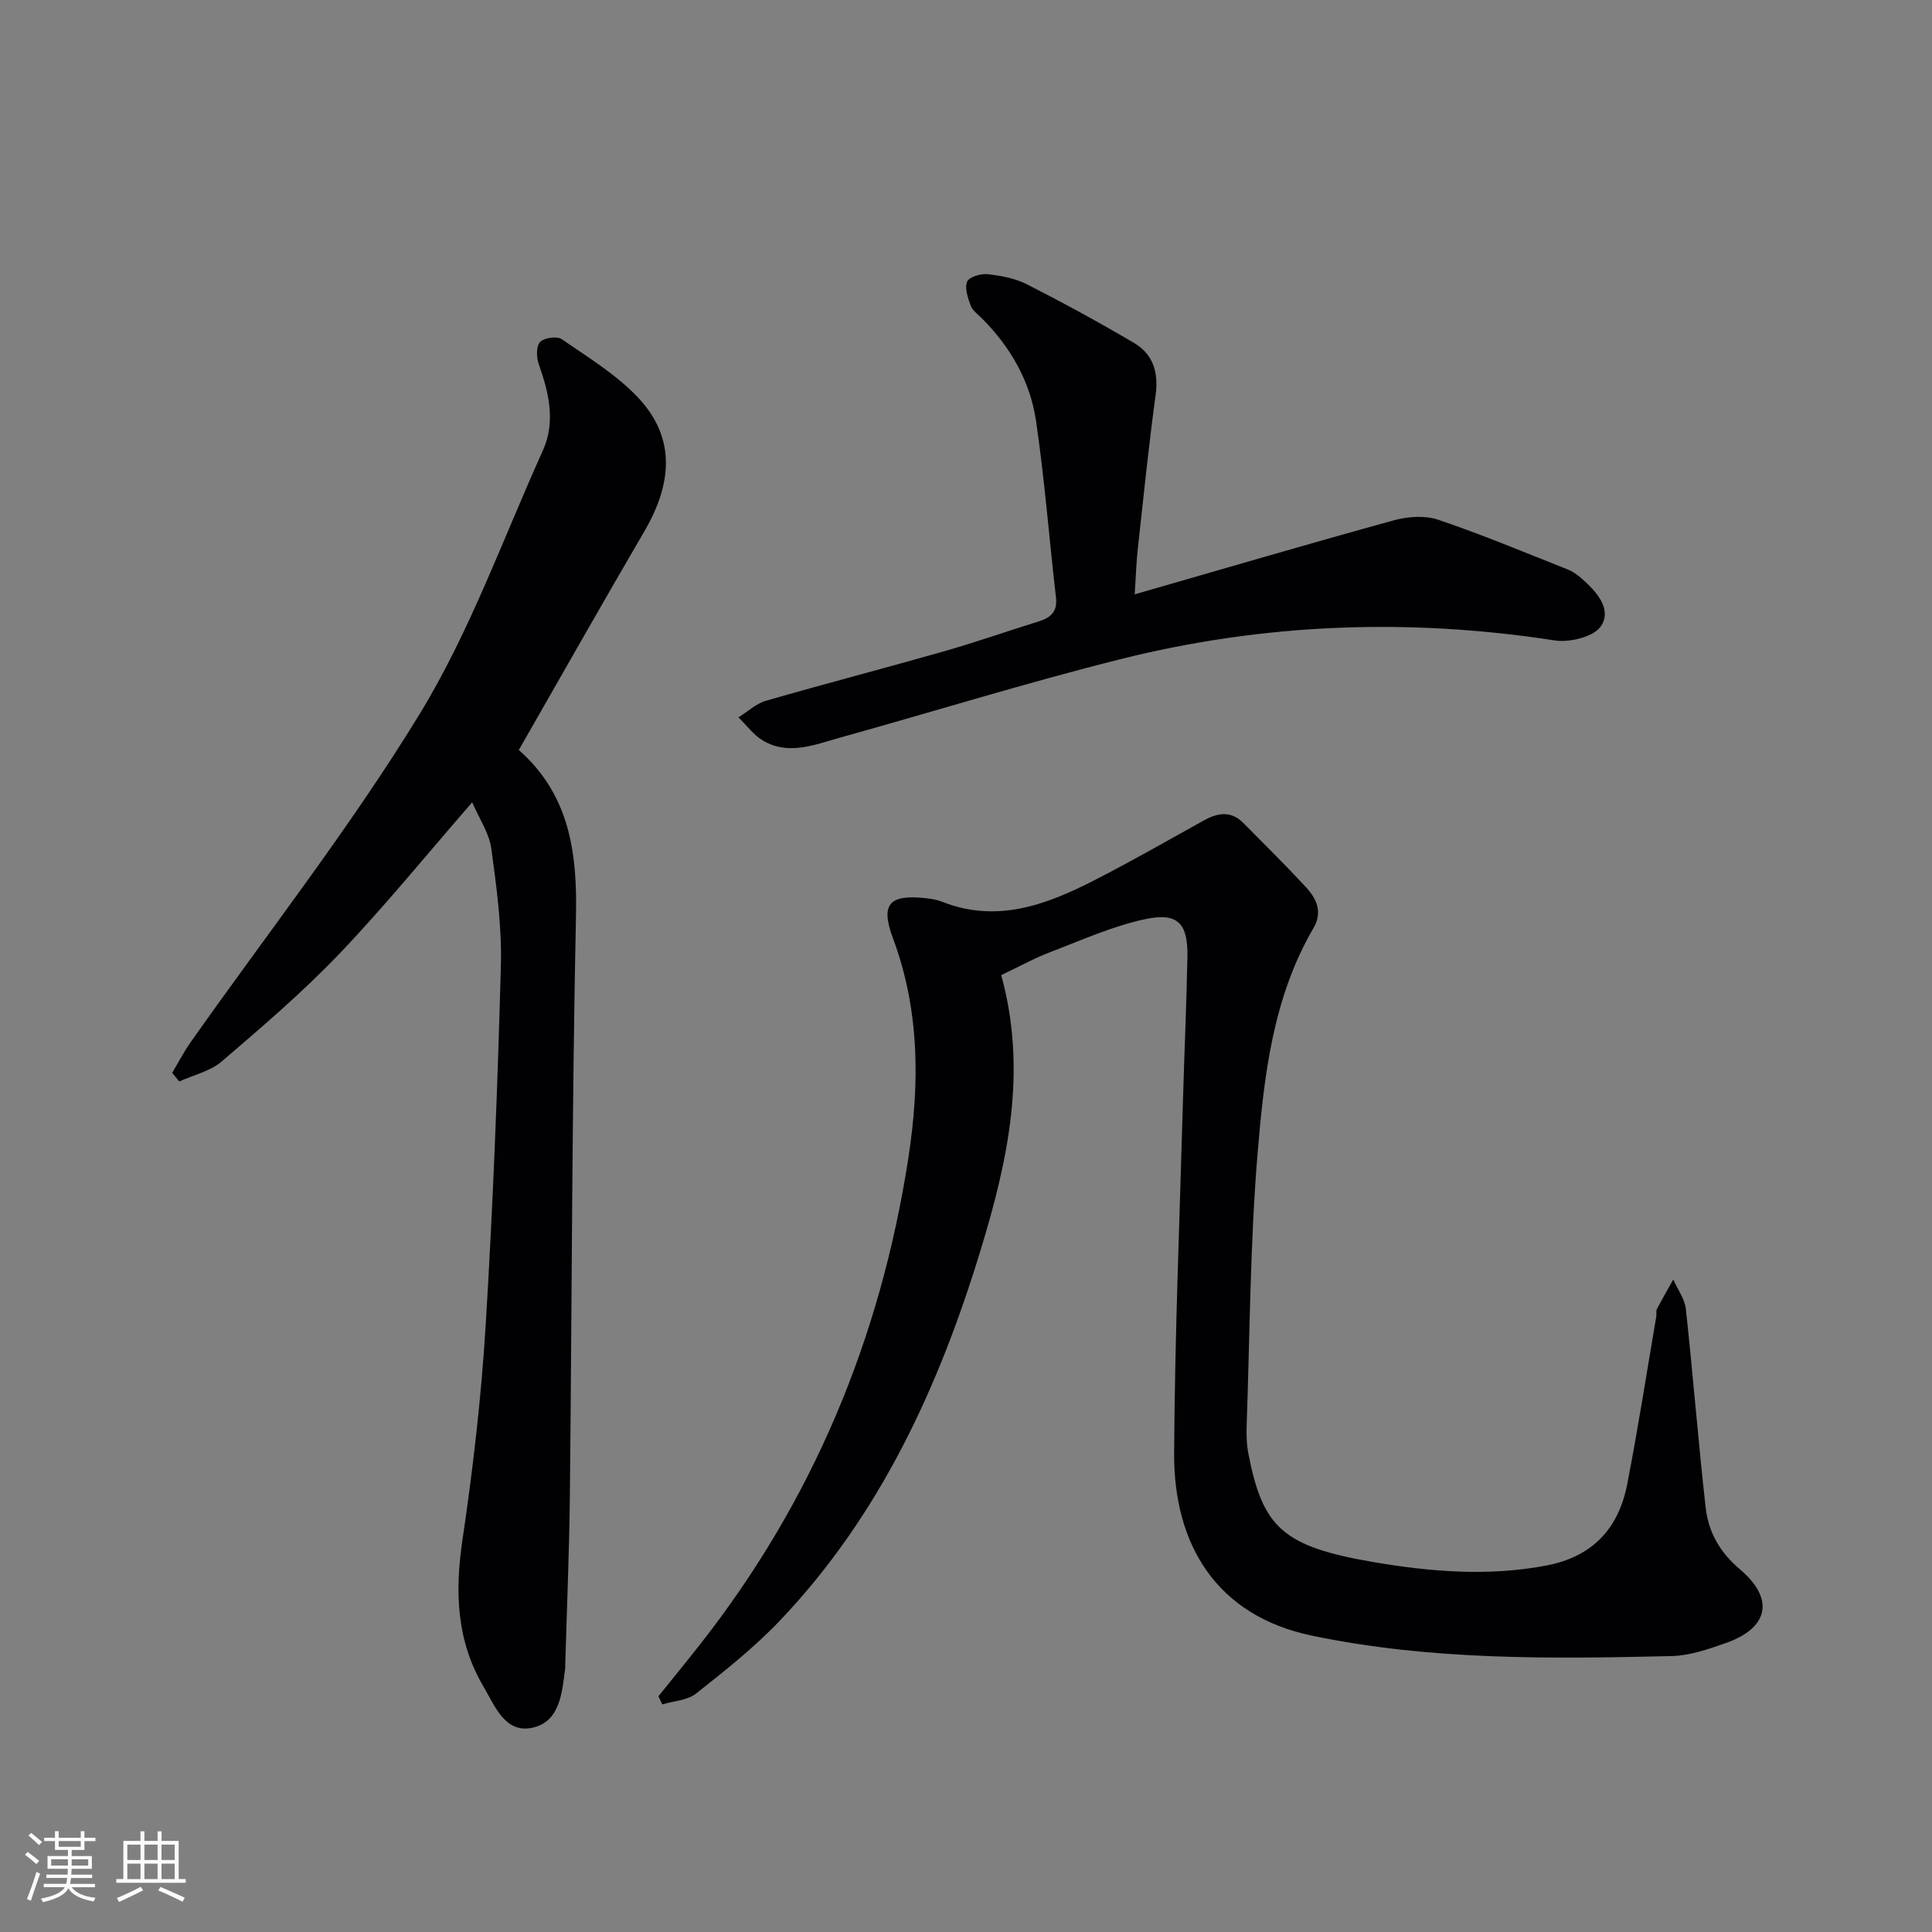
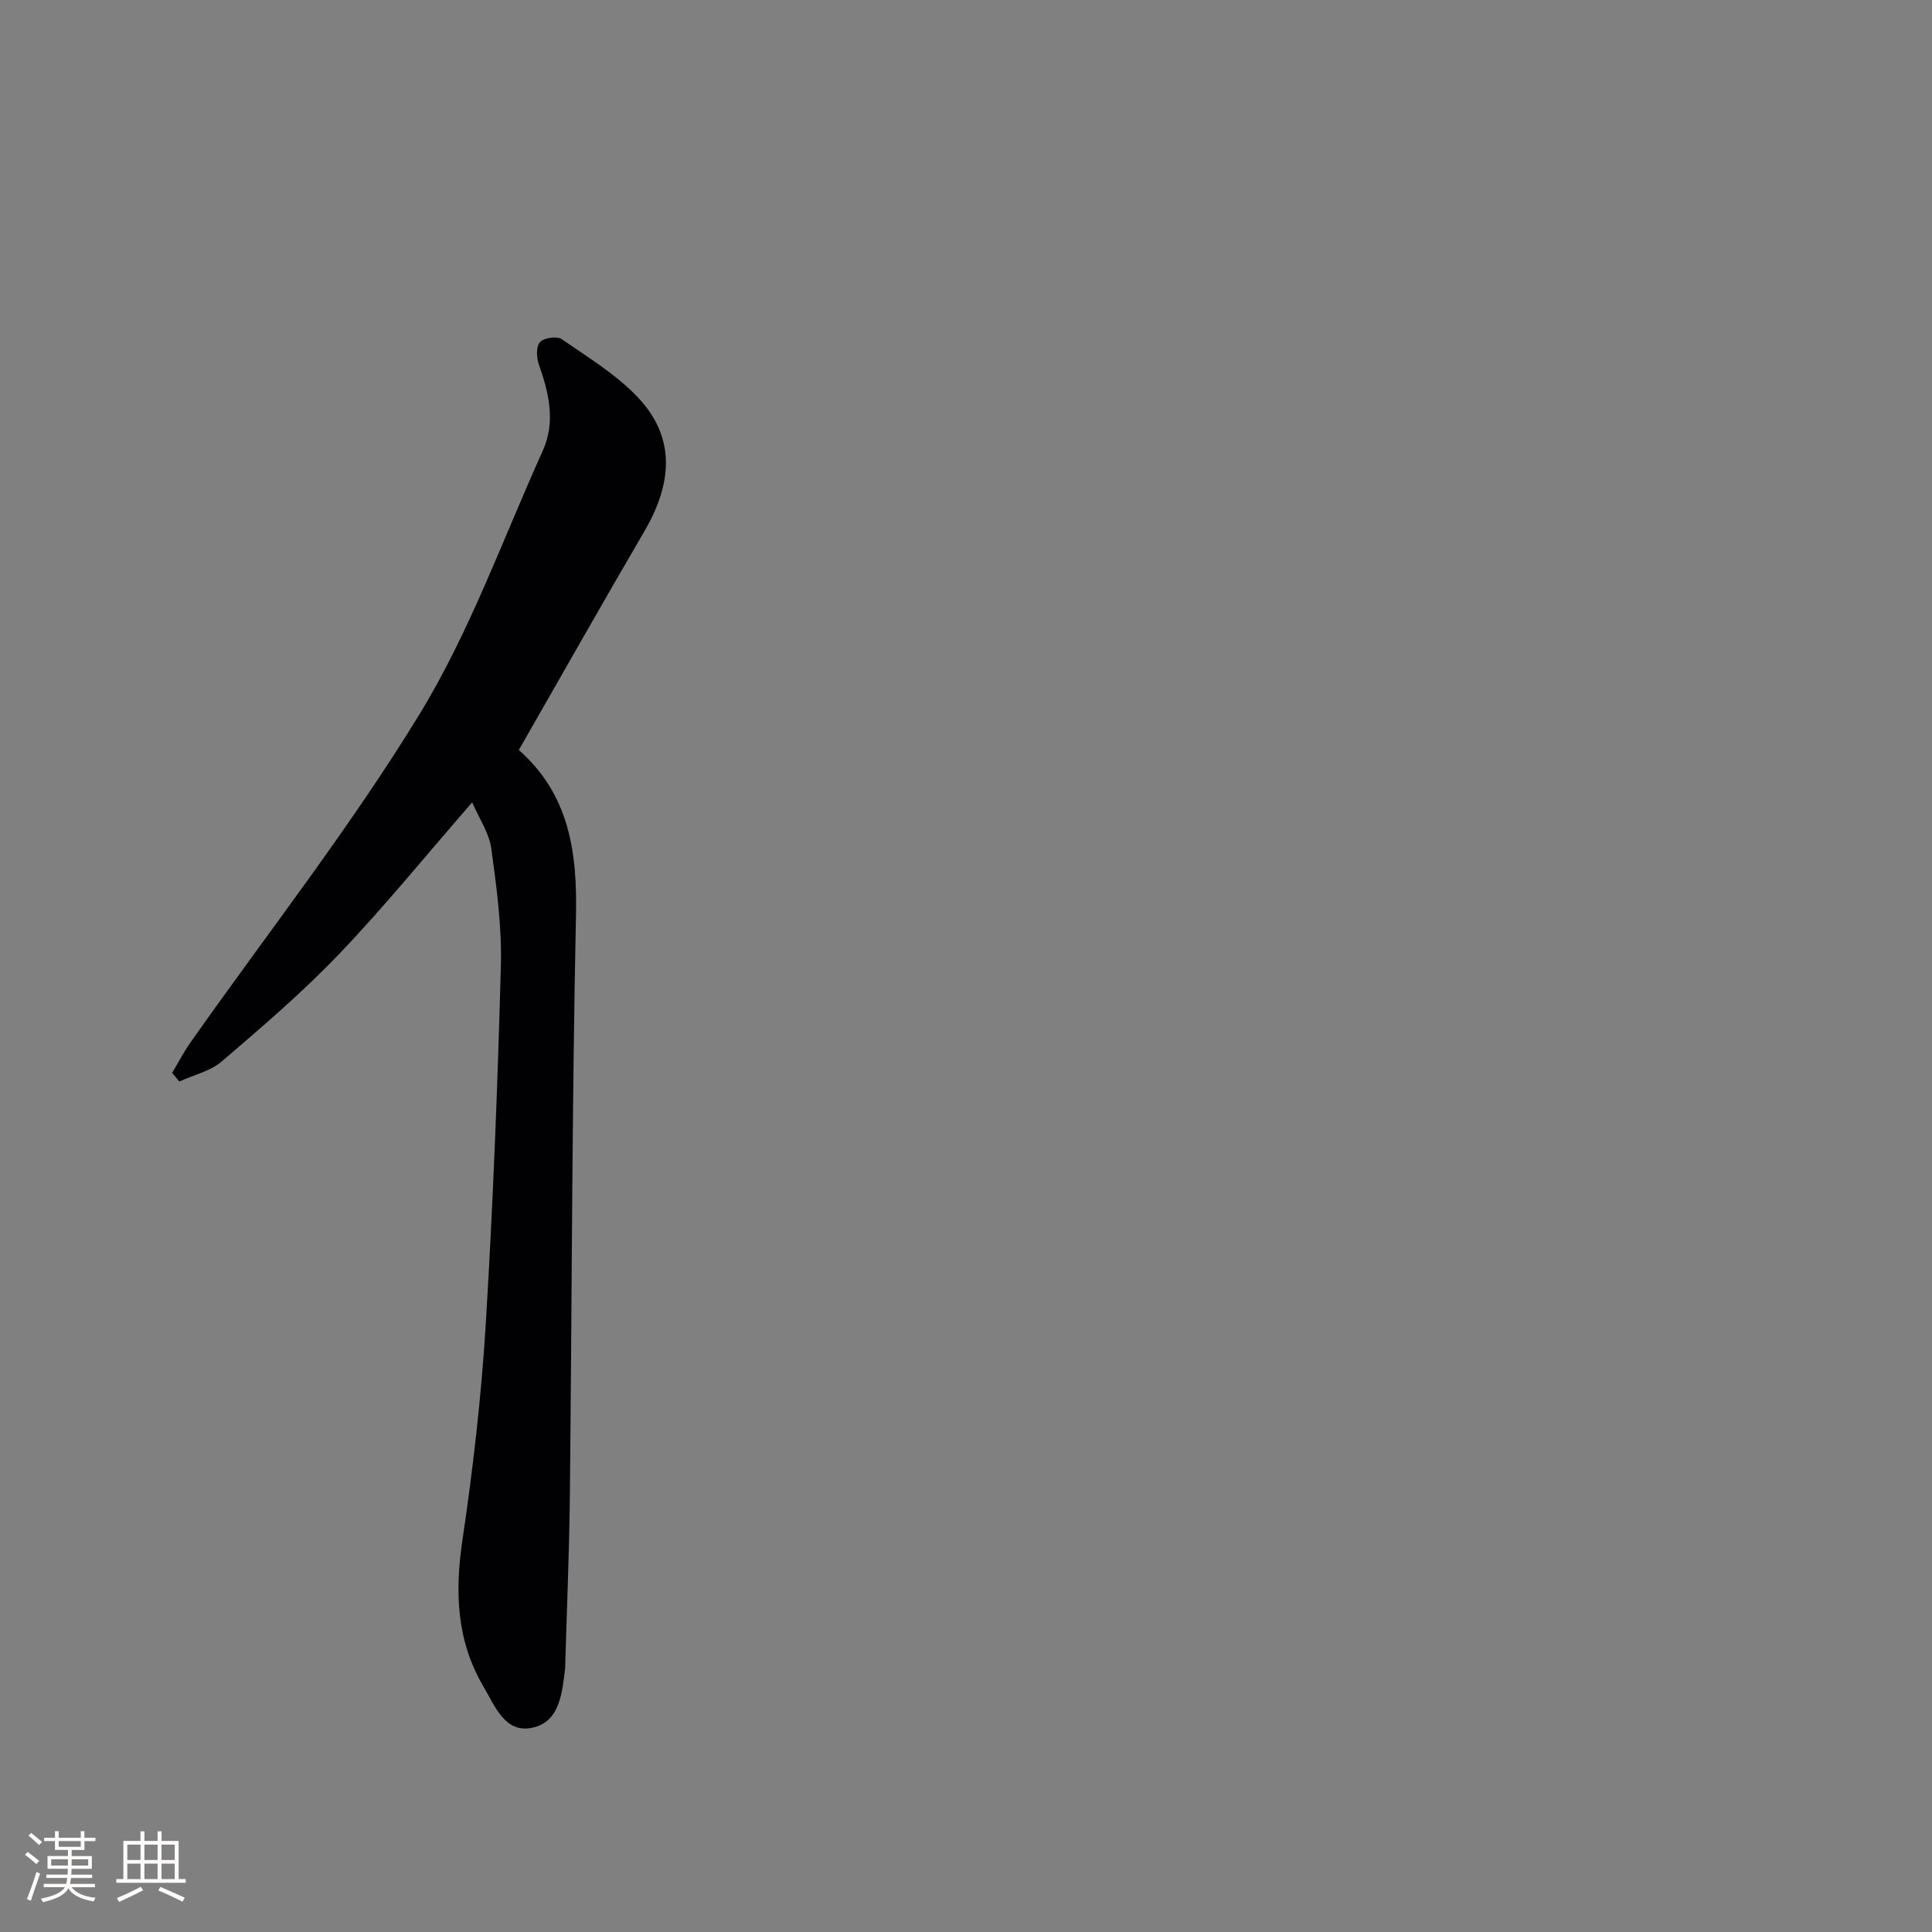
<svg xmlns="http://www.w3.org/2000/svg" enable-background="new 0 0 400 400" viewBox="0 0 400 400">
  <rect x="0" y="0" width="400" height="400" fill="#808080" stroke="none" />
  <g fill="#010104">
-     <path d="m207.29 201.89c5.46 19.78 1.38 38.41-4.22 56.78-8.65 28.43-20.85 55.08-41.65 76.91-5.25 5.51-11.3 10.3-17.29 15.04-1.8 1.43-4.64 1.54-7.01 2.26-.27-.56-.53-1.13-.8-1.69 2.88-3.58 5.8-7.14 8.64-10.76 23.31-29.67 37.32-63.31 43.08-100.51 2.39-15.47 2.41-30.69-3.16-45.66-2.65-7.12-.76-9.11 6.78-8.3 1.15.12 2.34.31 3.4.74 11.32 4.47 21.51.66 31.43-4.41 7.69-3.93 15.2-8.23 22.76-12.43 2.9-1.61 5.64-2.03 8.17.53 4.34 4.37 8.72 8.71 12.91 13.23 2.24 2.41 3.58 5.17 1.59 8.57-8.38 14.35-10.21 30.51-11.54 46.5-1.56 18.71-1.61 37.54-2.27 56.33-.07 1.98-.02 4.03.36 5.97 2.97 15.29 7.1 19.22 26 22.44 11.76 2 23.69 2.97 35.66.7 9.56-1.81 14.97-7.64 16.76-16.81 2.25-11.55 4.05-23.19 6.03-34.79.08-.49-.09-1.08.12-1.48 1.08-2.07 2.25-4.1 3.39-6.14.9 2.04 2.38 4.01 2.61 6.12 1.49 13.69 2.56 27.43 4.1 41.12.57 5.04 2.94 9.25 7.06 12.73 7.29 6.16 6.03 12.19-2.98 15.33-3.58 1.25-7.37 2.57-11.09 2.66-24.94.58-49.89.92-74.53-4.23-19.69-4.11-28.62-18.78-28.51-37.78.14-24.1 1.14-48.2 1.81-72.3.28-10.14.75-20.28.94-30.42.13-6.92-1.94-9.27-8.65-7.86-6.73 1.42-13.17 4.33-19.65 6.81-3.41 1.29-6.61 3.07-10.25 4.8z" />
    <path d="m97.76 166.11c-9.78 11.24-18.26 21.7-27.55 31.41-7.57 7.92-15.96 15.09-24.3 22.24-2.37 2.03-5.83 2.8-8.79 4.15-.49-.6-.98-1.19-1.47-1.79 1.27-2.13 2.41-4.35 3.84-6.37 15.9-22.57 33.02-44.39 47.38-67.9 10.4-17.02 17.23-36.22 25.5-54.52 2.72-6.01 1.27-12.01-.83-17.95-.49-1.39-.55-3.68.27-4.56.82-.89 3.49-1.28 4.47-.61 5.52 3.82 11.45 7.4 15.96 12.25 7.88 8.47 6.74 18 1.17 27.54-8.71 14.91-17.21 29.95-26.07 45.41-.09-.54-.13-.31-.03-.22 10.51 9.2 12.22 21.08 11.94 34.37-.84 40.13-.84 80.28-1.27 120.42-.13 11.65-.63 23.29-.96 34.94 0 .17.01.34-.01.5-.64 5-1.05 10.96-6.66 12.26-5.74 1.33-7.82-4.36-10.25-8.49-5.62-9.55-5.94-19.63-4.35-30.39 2.19-14.75 3.9-29.63 4.81-44.51 1.51-24.74 2.47-49.52 3.14-74.3.22-8.09-.88-16.26-1.98-24.3-.45-3.25-2.53-6.25-3.96-9.58z" />
-     <path d="m234.93 123.05c18.64-5.36 36.11-10.5 53.67-15.33 2.88-.79 6.43-1.04 9.18-.11 9.1 3.08 17.98 6.8 26.92 10.34 1.05.42 2.02 1.17 2.89 1.93 2.99 2.64 6.19 6.26 3.88 9.75-1.45 2.2-6.46 3.44-9.54 2.97-30.33-4.7-60.4-3.55-90.1 3.91-19.44 4.88-38.6 10.84-57.92 16.21-5.21 1.45-10.57 3.72-15.88.65-1.99-1.15-3.45-3.21-5.15-4.85 1.9-1.17 3.66-2.85 5.72-3.44 12.27-3.54 24.63-6.75 36.91-10.25 6.54-1.87 12.97-4.13 19.47-6.15 2.49-.77 3.99-1.98 3.65-4.94-1.4-12.19-2.35-24.45-4.13-36.58-1.21-8.23-5.3-15.35-11.25-21.29-.82-.82-1.91-1.59-2.28-2.6-.58-1.59-1.29-3.63-.73-4.97.4-.97 2.84-1.69 4.25-1.53 2.77.31 5.69.85 8.14 2.1 7.51 3.82 14.91 7.86 22.17 12.14 3.94 2.33 5.09 6.08 4.46 10.76-1.44 10.53-2.51 21.1-3.67 31.66-.31 2.62-.38 5.26-.66 9.62z" />
  </g>
  <path d="m5.17 384 .55-.58c.85.61 1.65 1.24 2.4 1.87l-.59.64c-.83-.73-1.62-1.38-2.36-1.93m1.22 9.53-.82-.34c.71-1.76 1.37-3.64 1.98-5.63.24.13.5.25.76.36-.6 1.67-1.24 3.54-1.92 5.61m-.5-13.5.57-.54c.56.44 1.31 1.06 2.26 1.87l-.64.64c-.68-.66-1.41-1.32-2.19-1.97m3.25.46h2.24v-1.36h.77v1.36h4.57v-1.36h.76v1.36h2.28v.69h-2.28v1.84h-2.64v1.26h4.18v2.64h-4.21c0 .45-.02.86-.05 1.21h4.32v.69h-4.38c-.04.34-.1.75-.19 1.22h5.15v.69h-4.82c.87 1.19 2.51 1.92 4.93 2.19-.17.31-.3.57-.37.76-2.77-.49-4.52-1.41-5.26-2.76-.56 1.26-2.3 2.23-5.24 2.9-.12-.25-.26-.48-.43-.72 2.73-.55 4.38-1.34 4.96-2.38h-4.38v-.69h4.65c.1-.38.17-.79.21-1.22h-4.32v-.69h4.4c.03-.34.05-.75.05-1.21h-4.2v-2.64h4.23v-1.26h-2.69v-1.84h-2.24zm1.46 4.46v1.29h3.45c.01-.4.02-.57.01-.53v-.32-.45h-3.46zm1.55-2.59h4.57v-1.19h-4.57zm6.11 2.59h-3.42v.77c-.01.19-.01.37-.02.53h3.44z" fill="#fcfbfa" />
  <path d="m32.63 379.16h.82v1.98h3.54v7.89h1.46v.78h-14.37v-.78h1.46v-7.89h3.54v-1.98h.82v1.98h2.73zm-3.49 11.48.5.73c-1.61.82-3.28 1.63-5 2.41-.13-.27-.28-.55-.44-.82 1.75-.72 3.4-1.49 4.94-2.32m-2.78-5.55h2.73v-3.18h-2.73zm0 3.95h2.73v-3.2h-2.73zm3.54-3.95h2.73v-3.18h-2.73zm0 3.95h2.73v-3.2h-2.73zm7.89 4.68c-1.84-.92-3.51-1.7-5.02-2.32l.45-.73c1.89.8 3.57 1.55 5.04 2.23zm-1.62-11.81h-2.73v3.18h2.73zm-2.73 7.13h2.73v-3.2h-2.73z" fill="#fcfbfa" />
</svg>